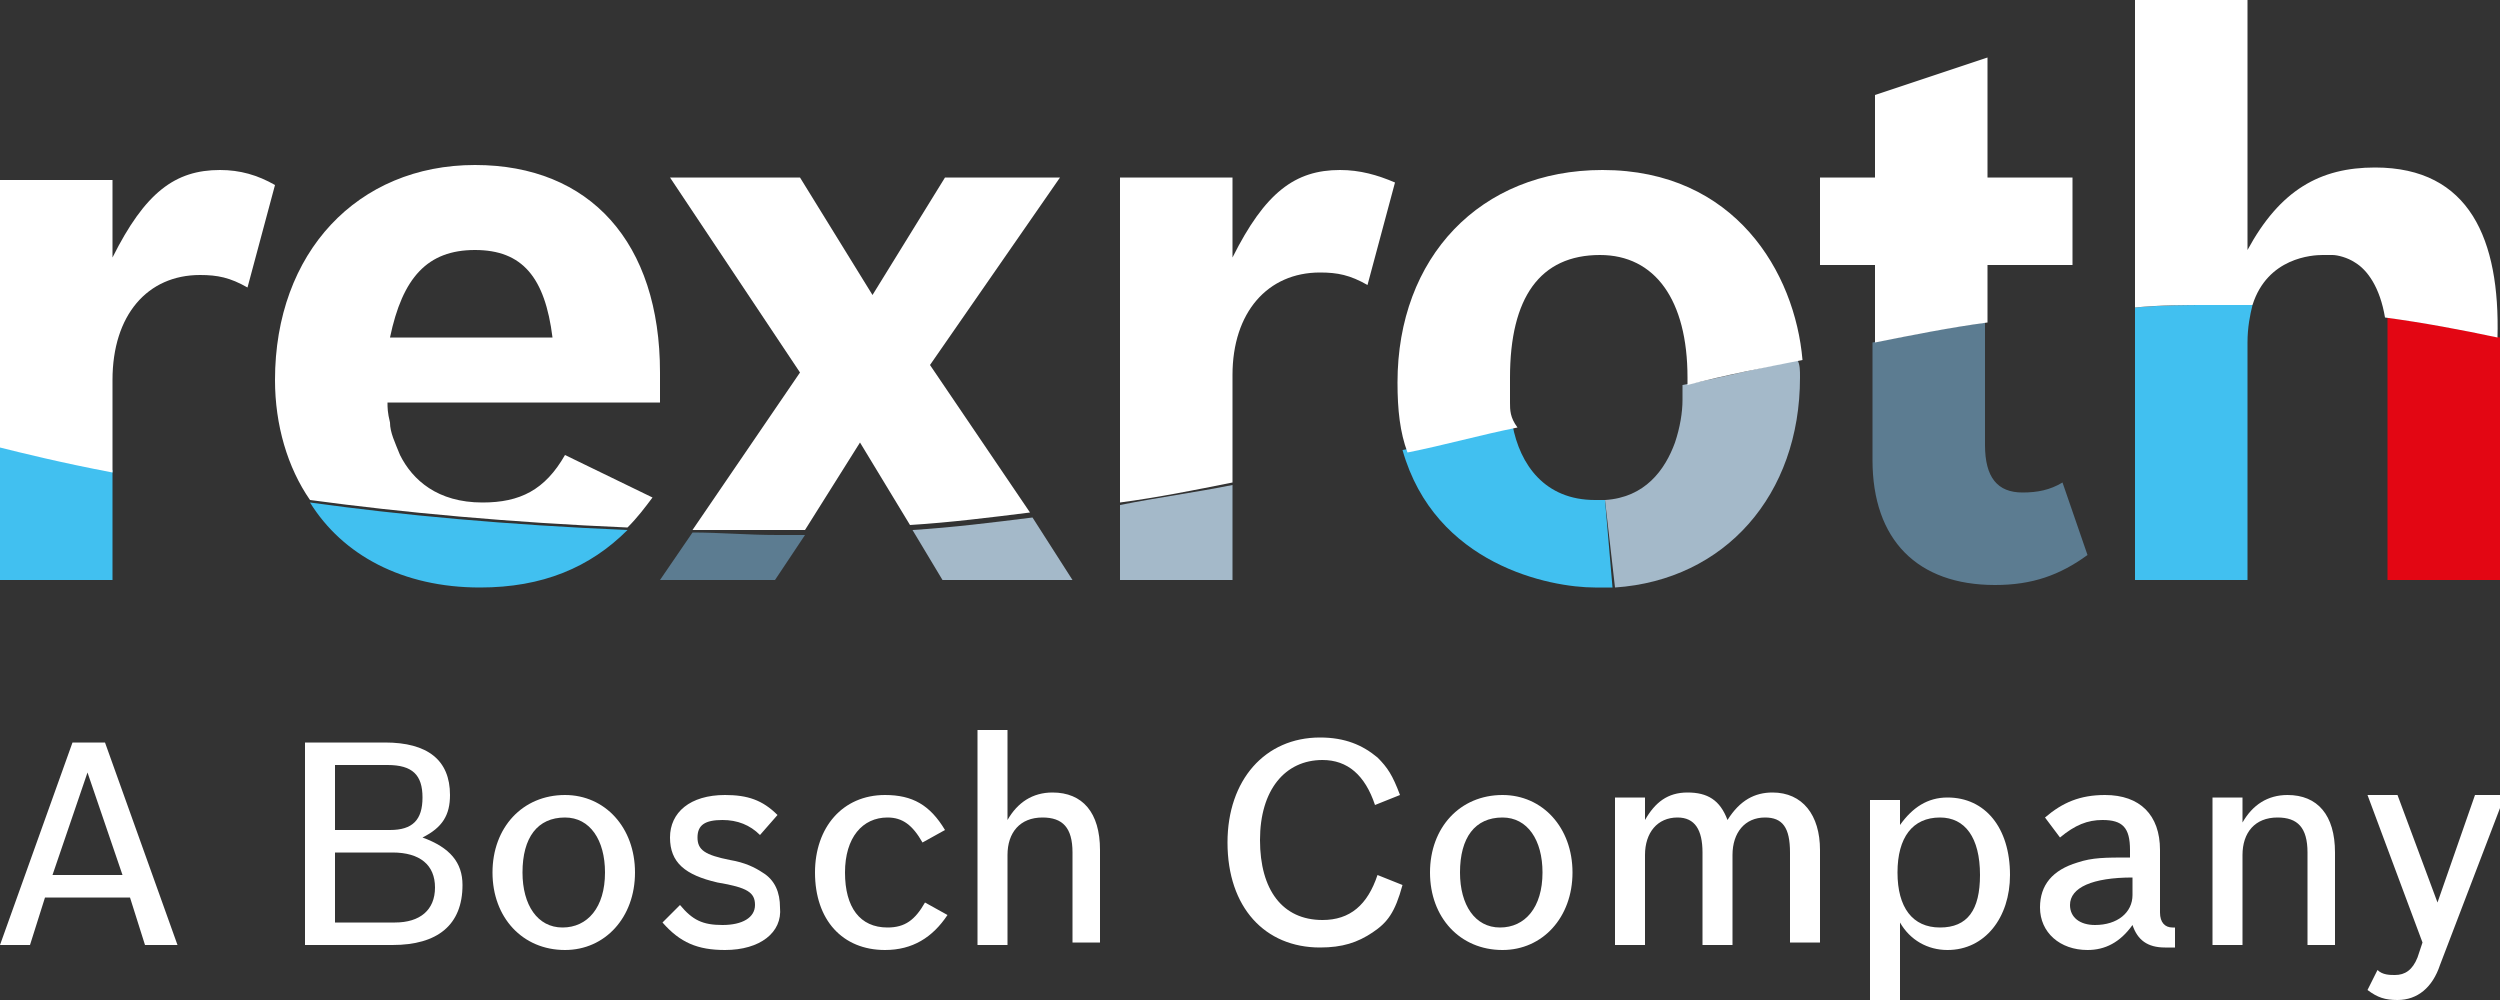
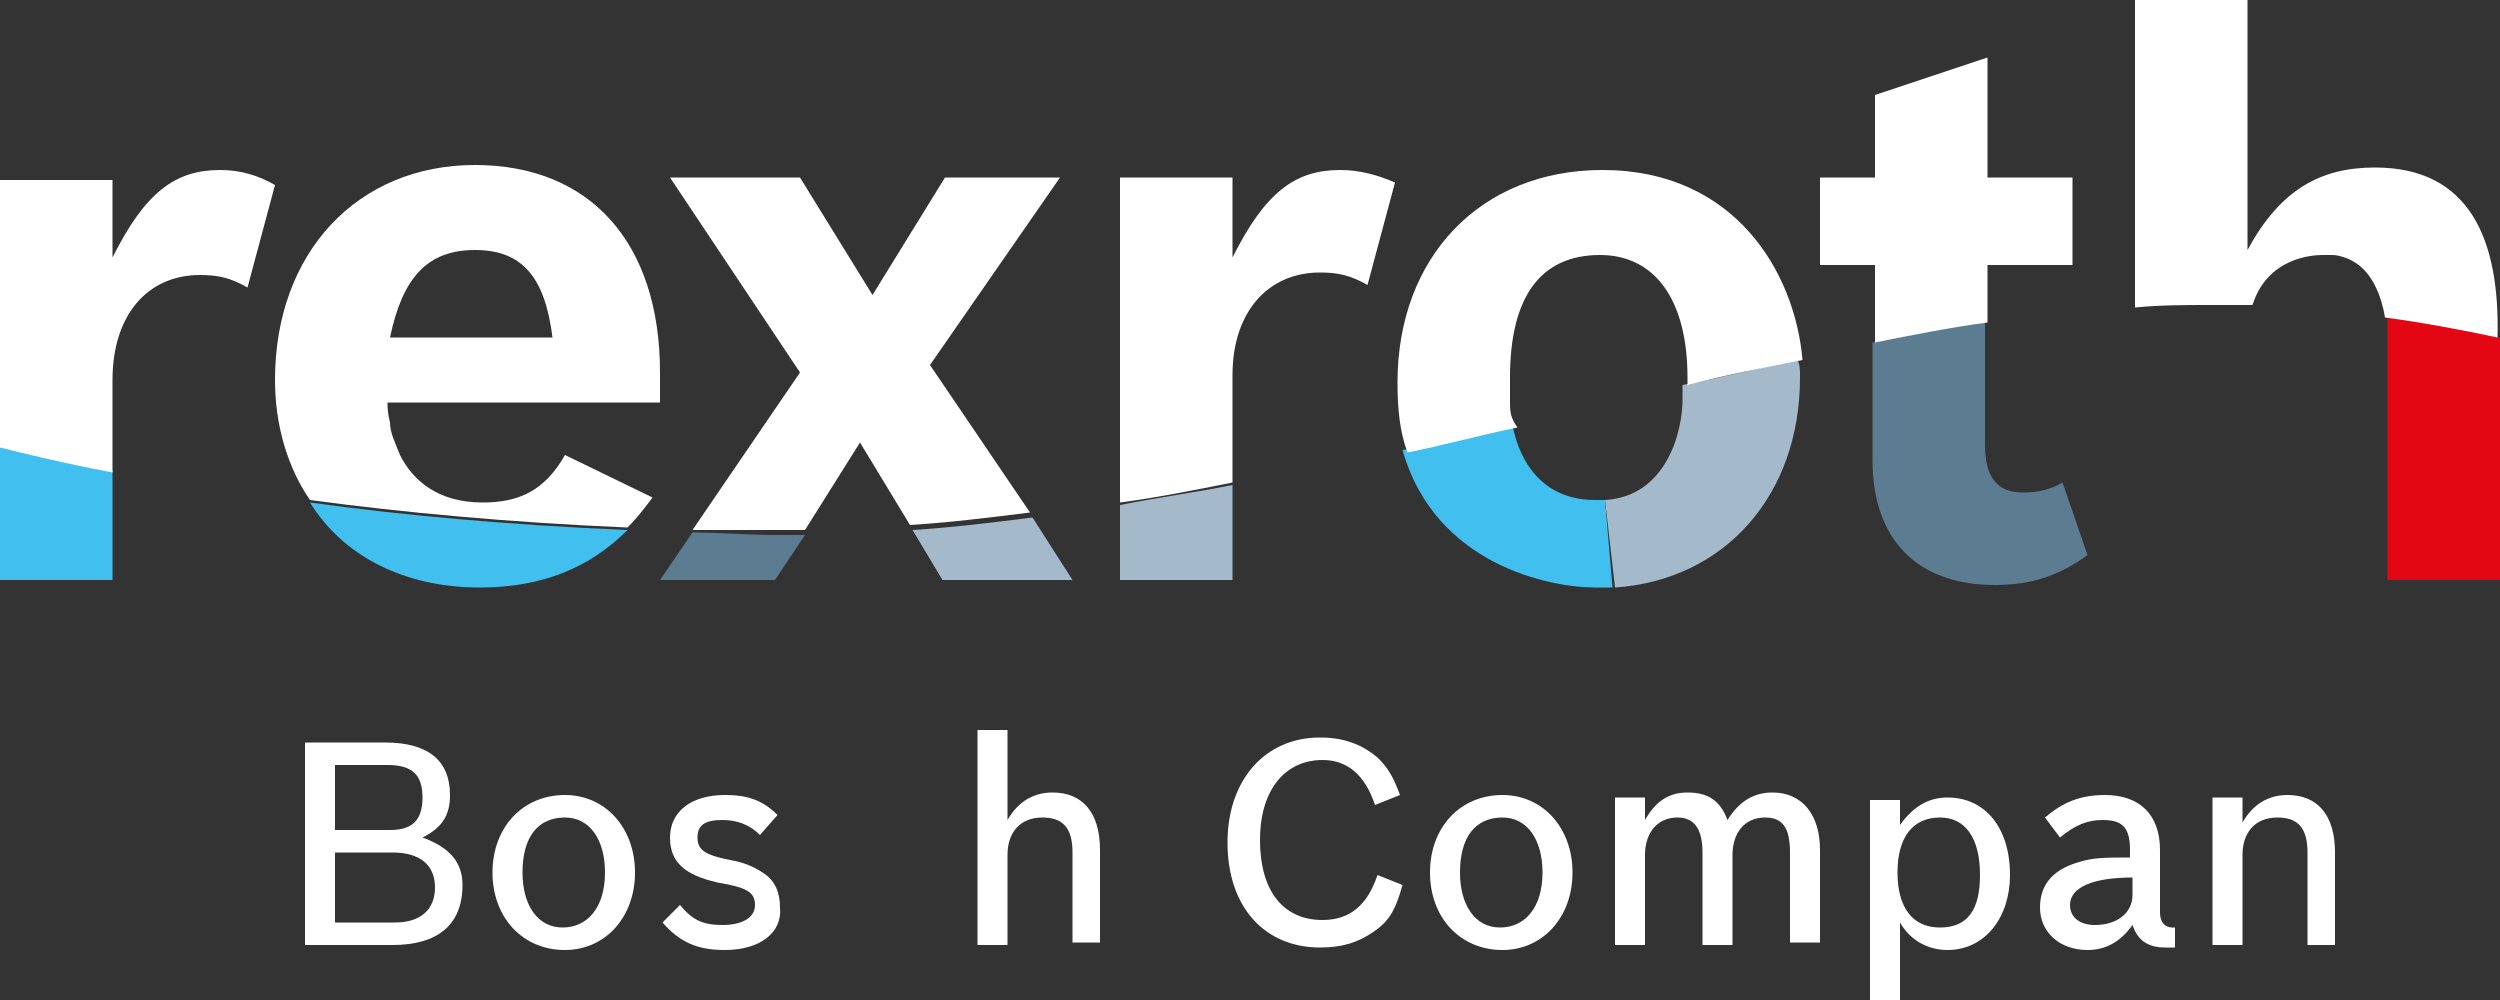
<svg xmlns="http://www.w3.org/2000/svg" version="1.1" id="Calque_1" x="0px" y="0px" width="100px" height="40px" viewBox="0 0 100 40" style="enable-background:new 0 0 100 40;" xml:space="preserve">
  <rect x="0" y="0" width="100" height="40" fill="#333333" stroke="none" />
  <style type="text/css">
	.st0{fill:none;}
	.st1{fill:#FFFFFF;}
	.st2{fill:#41C0F0;}
	.st3{fill:#A4B9C9;}
	.st4{fill:#5C7C91;}
	.st5{fill:#E30613;}
</style>
  <title>Rexroth-Logo_RGB</title>
  <g>
    <rect y="0" class="st0" width="100" height="40" />
    <g>
-       <path class="st1" d="M5.8,37.8l-0.6-1.9H1.8l-0.6,1.9H0l2.9-8.1h1.3l2.9,8.1H5.8z M3.5,30.9L2.1,35h2.8L3.5,30.9z" />
      <g>
        <path class="st1" d="M15.7,37.8h-3.5v-8.1l3.2,0c1.7,0,2.6,0.7,2.6,2.1c0,0.8-0.3,1.3-1.1,1.7c1.1,0.4,1.6,1,1.6,1.9     C18.5,37,17.5,37.8,15.7,37.8z M15.5,30.6h-2.1v2.6h2.2c0.9,0,1.3-0.4,1.3-1.3C16.9,31,16.5,30.6,15.5,30.6z M15.7,34.1h-2.3v2.8     h2.4c1,0,1.6-0.5,1.6-1.4C17.4,34.6,16.8,34.1,15.7,34.1z" />
        <path class="st1" d="M22.6,38c-1.7,0-2.9-1.3-2.9-3.1c0-1.8,1.2-3.1,2.9-3.1c1.6,0,2.8,1.3,2.8,3.1C25.4,36.7,24.2,38,22.6,38z      M22.6,32.7c-1.1,0-1.7,0.8-1.7,2.2c0,1.3,0.6,2.2,1.6,2.2c1,0,1.7-0.8,1.7-2.2C24.2,33.6,23.6,32.7,22.6,32.7z" />
        <path class="st1" d="M29,38c-1.1,0-1.8-0.3-2.5-1.1l0.7-0.7c0.5,0.6,0.9,0.8,1.7,0.8c0.8,0,1.3-0.3,1.3-0.8     c0-0.5-0.3-0.7-1.5-0.9c-1.3-0.3-1.9-0.8-1.9-1.8c0-1,0.8-1.7,2.2-1.7c0.9,0,1.5,0.2,2.1,0.8l-0.7,0.8c-0.4-0.4-0.9-0.6-1.5-0.6     c-0.7,0-1,0.2-1,0.7c0,0.5,0.3,0.7,1.3,0.9c0.6,0.1,1,0.3,1.3,0.5c0.5,0.3,0.7,0.8,0.7,1.4C31.3,37.3,30.4,38,29,38z" />
-         <path class="st1" d="M35.4,38c-1.7,0-2.8-1.2-2.8-3.1c0-1.8,1.1-3.1,2.8-3.1c1.1,0,1.8,0.4,2.4,1.4l-0.9,0.5     c-0.4-0.7-0.8-1-1.4-1c-1,0-1.7,0.8-1.7,2.2c0,1.4,0.6,2.2,1.7,2.2c0.7,0,1.1-0.3,1.5-1l0.9,0.5C37.3,37.5,36.5,38,35.4,38z" />
        <path class="st1" d="M42.9,37.8v-3.7c0-1-0.4-1.4-1.2-1.4c-0.9,0-1.4,0.6-1.4,1.5l0,3.6h-1.2v-8.6h1.2l0,3.6     c0.4-0.7,1-1.1,1.8-1.1c1.2,0,1.9,0.8,1.9,2.3v3.7H42.9z" />
      </g>
      <g>
        <path class="st1" d="M54.9,37.3c-0.6,0.4-1.2,0.6-2.1,0.6c-2.2,0-3.7-1.6-3.7-4.2c0-2.5,1.5-4.2,3.7-4.2c1,0,1.7,0.3,2.3,0.8     c0.4,0.4,0.6,0.7,0.9,1.5l-1,0.4c-0.4-1.2-1.1-1.8-2.1-1.8c-1.5,0-2.5,1.2-2.5,3.2c0,2,0.9,3.2,2.5,3.2c1.1,0,1.8-0.6,2.2-1.8     l1,0.4C55.8,36.5,55.5,36.9,54.9,37.3z" />
        <path class="st1" d="M60.1,38c-1.7,0-2.9-1.3-2.9-3.1c0-1.8,1.2-3.1,2.9-3.1c1.6,0,2.8,1.3,2.8,3.1C62.9,36.7,61.7,38,60.1,38z      M60.1,32.7c-1.1,0-1.7,0.8-1.7,2.2c0,1.3,0.6,2.2,1.6,2.2c1,0,1.7-0.8,1.7-2.2C61.7,33.6,61.1,32.7,60.1,32.7z" />
        <path class="st1" d="M71.6,37.8l0-3.7c0-1-0.3-1.4-1-1.4c-0.8,0-1.3,0.6-1.3,1.5v3.6h-1.2v-3.7c0-0.9-0.3-1.4-1-1.4     c-0.8,0-1.3,0.6-1.3,1.5v3.6h-1.2v-5.9h1.2v0.9c0.4-0.7,0.9-1.1,1.7-1.1c0.8,0,1.3,0.3,1.6,1.1c0.5-0.8,1.1-1.1,1.8-1.1     c1.2,0,1.9,0.9,1.9,2.3v3.7H71.6z" />
        <path class="st1" d="M77.9,38c-0.8,0-1.5-0.4-1.9-1.1v3.1h-1.2v-8H76v1c0.5-0.7,1.1-1.1,1.9-1.1c1.5,0,2.5,1.2,2.5,3.1     C80.4,36.7,79.4,38,77.9,38z M77.6,32.7c-1.1,0-1.7,0.8-1.7,2.2c0,1.4,0.6,2.2,1.7,2.2c1.1,0,1.6-0.7,1.6-2.1     C79.2,33.5,78.6,32.7,77.6,32.7z" />
        <path class="st1" d="M86.6,37.9c-0.7,0-1.1-0.3-1.3-0.9c-0.5,0.7-1.1,1-1.8,1c-1.1,0-1.9-0.7-1.9-1.7c0-0.9,0.5-1.5,1.5-1.8     c0.6-0.2,1.1-0.2,2.1-0.2V34c0-0.9-0.3-1.2-1.1-1.2c-0.6,0-1.1,0.2-1.7,0.7l-0.6-0.8c0.7-0.6,1.4-0.9,2.4-0.9     c1.4,0,2.2,0.8,2.2,2.2v2.5c0,0.4,0.2,0.6,0.5,0.6c0,0,0.1,0,0.1,0v0.8C86.9,37.9,86.7,37.9,86.6,37.9z M85.3,35.1     c-1.6,0-2.5,0.4-2.5,1.1c0,0.5,0.4,0.8,1,0.8c0.9,0,1.5-0.5,1.5-1.2V35.1z" />
        <path class="st1" d="M92.3,37.8v-3.7c0-1-0.4-1.4-1.2-1.4c-0.9,0-1.4,0.6-1.4,1.5l0,3.6h-1.2v-5.9h1.2l0,1c0.4-0.7,1-1.1,1.8-1.1     c1.2,0,1.9,0.8,1.9,2.3v3.7H92.3z" />
-         <path class="st1" d="M97.6,38.6c-0.3,0.9-0.9,1.4-1.7,1.4c-0.5,0-0.8-0.1-1.2-0.4l0.4-0.8c0.2,0.2,0.5,0.2,0.7,0.2     c0.4,0,0.7-0.2,0.9-0.7l0.2-0.6l-2.2-5.9h1.2l1.6,4.3l1.5-4.3h1.2L97.6,38.6z" />
      </g>
    </g>
    <g>
      <path class="st2" d="M0,23.2h4.5l0-4.4c-2.1-0.4-3.7-0.8-4.5-1V23.2z" />
      <path class="st1" d="M8.8,6.8c-1.8,0-3,0.9-4.3,3.5l0-3.1H0v10.7c0.8,0.2,2.4,0.6,4.5,1v-3.7C4.5,12.6,5.9,11,8,11    c0.7,0,1.2,0.1,1.9,0.5L11,7.4C10.3,7,9.6,6.8,8.8,6.8z" />
    </g>
    <g>
      <path class="st0" d="M19,10c-1.9,0-2.9,1.1-3.4,3.5h6.5C21.8,11.1,20.9,10,19,10z" />
      <path class="st2" d="M19.2,23.5c2.5,0,4.4-0.8,5.9-2.3c0,0,0,0,0,0c-4.8-0.2-9.1-0.6-12.7-1.1C13.7,22.2,16.1,23.5,19.2,23.5z" />
      <path class="st1" d="M19.3,20.1c-1.8,0-2.8-0.9-3.3-1.9c-0.2-0.5-0.4-0.9-0.4-1.3c-0.1-0.4-0.1-0.6-0.1-0.8h10.9l0-1.2    c0-5.2-2.8-8.3-7.4-8.3c-4.7,0-8,3.5-8,8.6c0,1.8,0.5,3.5,1.4,4.8c3.7,0.5,8,0.9,12.7,1.1c0.4-0.4,0.7-0.8,1-1.2l-3.5-1.7    C21.8,19.6,20.8,20.1,19.3,20.1z M19,10c1.9,0,2.8,1.1,3.1,3.5h-6.5C16.1,11.1,17.1,10,19,10z" />
    </g>
    <g>
      <path class="st3" d="M41.3,20.7c-1.6,0.2-3.2,0.4-4.8,0.5l1.2,2h5.2L41.3,20.7z" />
      <path class="st4" d="M27.7,21.3l-1.3,1.9H31l1.2-1.8c-0.4,0-0.8,0-1.1,0C29.9,21.4,28.8,21.3,27.7,21.3z" />
      <path class="st1" d="M37.2,14.6l5.2-7.5h-4.6l-2.9,4.7l-2.9-4.7h-5.2l5.2,7.8l-4.3,6.3c1.1,0,2.2,0,3.4,0c0.4,0,0.8,0,1.1,0    l2.2-3.5l2,3.3c1.6-0.1,3.2-0.3,4.8-0.5L37.2,14.6z" />
    </g>
    <g>
      <path class="st3" d="M44.8,23.2h4.5v-3.8c-1.5,0.3-3,0.5-4.5,0.8V23.2z" />
      <path class="st1" d="M53.6,6.8c-1.8,0-3,0.9-4.3,3.5V7.1h-4.5v13c1.5-0.2,3-0.5,4.5-0.8v-4.3c0-2.5,1.4-4.1,3.5-4.1    c0.7,0,1.2,0.1,1.9,0.5l1.1-4.1C55.1,7,54.4,6.8,53.6,6.8z" />
    </g>
    <g>
      <path class="st0" d="M67.4,15.1c0-3.1-1.2-4.9-3.5-4.9c-2.4,0-3.6,1.7-3.6,4.9c0,0.1,0,0.5,0,1c0,0.3,0.1,0.6,0.1,0.9    c0.4,1.6,1.3,3,3.3,3c0.1,0,0.2,0,0.4,0c1.6-0.1,2.4-1.2,2.8-2.3c0.2-0.6,0.3-1.2,0.3-1.7c0-0.2,0-0.4,0-0.6    C67.4,15.2,67.4,15.1,67.4,15.1z" />
      <path class="st3" d="M71.9,14.4c-1.5,0.3-3,0.7-4.6,1c0,0.2,0,0.4,0,0.6c0,0.5-0.1,1.1-0.3,1.7c-0.4,1.1-1.2,2.2-2.8,2.3l0.4,3.5    c4.4-0.3,7.4-3.7,7.4-8.4C72,14.8,72,14.6,71.9,14.4z" />
      <path class="st2" d="M63.8,20c-2,0-3-1.4-3.3-3c-1.5,0.3-2.9,0.7-4.4,1c1.3,4.6,5.9,5.5,7.7,5.5c0.2,0,0.5,0,0.7,0L64.2,20    C64.1,20,64,20,63.8,20z" />
      <path class="st1" d="M60.4,16.1c0-0.5,0-0.9,0-1c0-3.2,1.2-4.9,3.6-4.9c2.2,0,3.5,1.8,3.5,4.9c0,0,0,0.1,0,0.3    c1.5-0.4,3.1-0.7,4.6-1c-0.3-3.5-2.7-7.6-8-7.6c-4.9,0-8.2,3.5-8.2,8.5c0,1.1,0.1,2,0.4,2.8c1.5-0.3,2.9-0.7,4.4-1    C60.4,16.7,60.4,16.4,60.4,16.1z" />
    </g>
    <g>
      <path class="st4" d="M82.5,19.3c-0.5,0.3-1,0.4-1.6,0.4c-1,0-1.5-0.6-1.5-1.9v-4.9c-1.5,0.2-3,0.5-4.5,0.8v4.7c0,3.2,1.8,5,4.9,5    c1.5,0,2.6-0.4,3.7-1.2L82.5,19.3z" />
      <path class="st1" d="M79.5,10.6l3.4,0V7.1h-3.4V2.3L75,3.8v3.3h-2.2v3.5l2.2,0v3.1c1.5-0.3,3-0.6,4.5-0.8V10.6z" />
    </g>
    <g>
      <path class="st5" d="M100,13.5c-1.5-0.3-3-0.6-4.5-0.8c0,0.2,0,0.4,0,0.7v9.8h4.5L100,13.5C100,13.5,100,13.5,100,13.5z" />
-       <path class="st2" d="M85.4,12.3v10.9h4.5l0-9.5c0-0.6,0.1-1.1,0.2-1.5c-0.6,0-1.2,0-1.7,0C87.5,12.2,86.5,12.2,85.4,12.3z" />
      <path class="st1" d="M95,6.7c-2.2,0-3.8,0.9-5.1,3.3l0-10h-4.5v12.3c1-0.1,2-0.1,3-0.1c0.6,0,1.2,0,1.7,0c0.6-1.9,2.4-2,2.8-2    c0,0,0.2,0,0.4,0c0.2,0,0.6,0.1,0.9,0.3c0.5,0.3,1,1,1.2,2.2c1.5,0.2,3.1,0.5,4.5,0.8C100,9.6,98.8,6.7,95,6.7z" />
    </g>
  </g>
</svg>